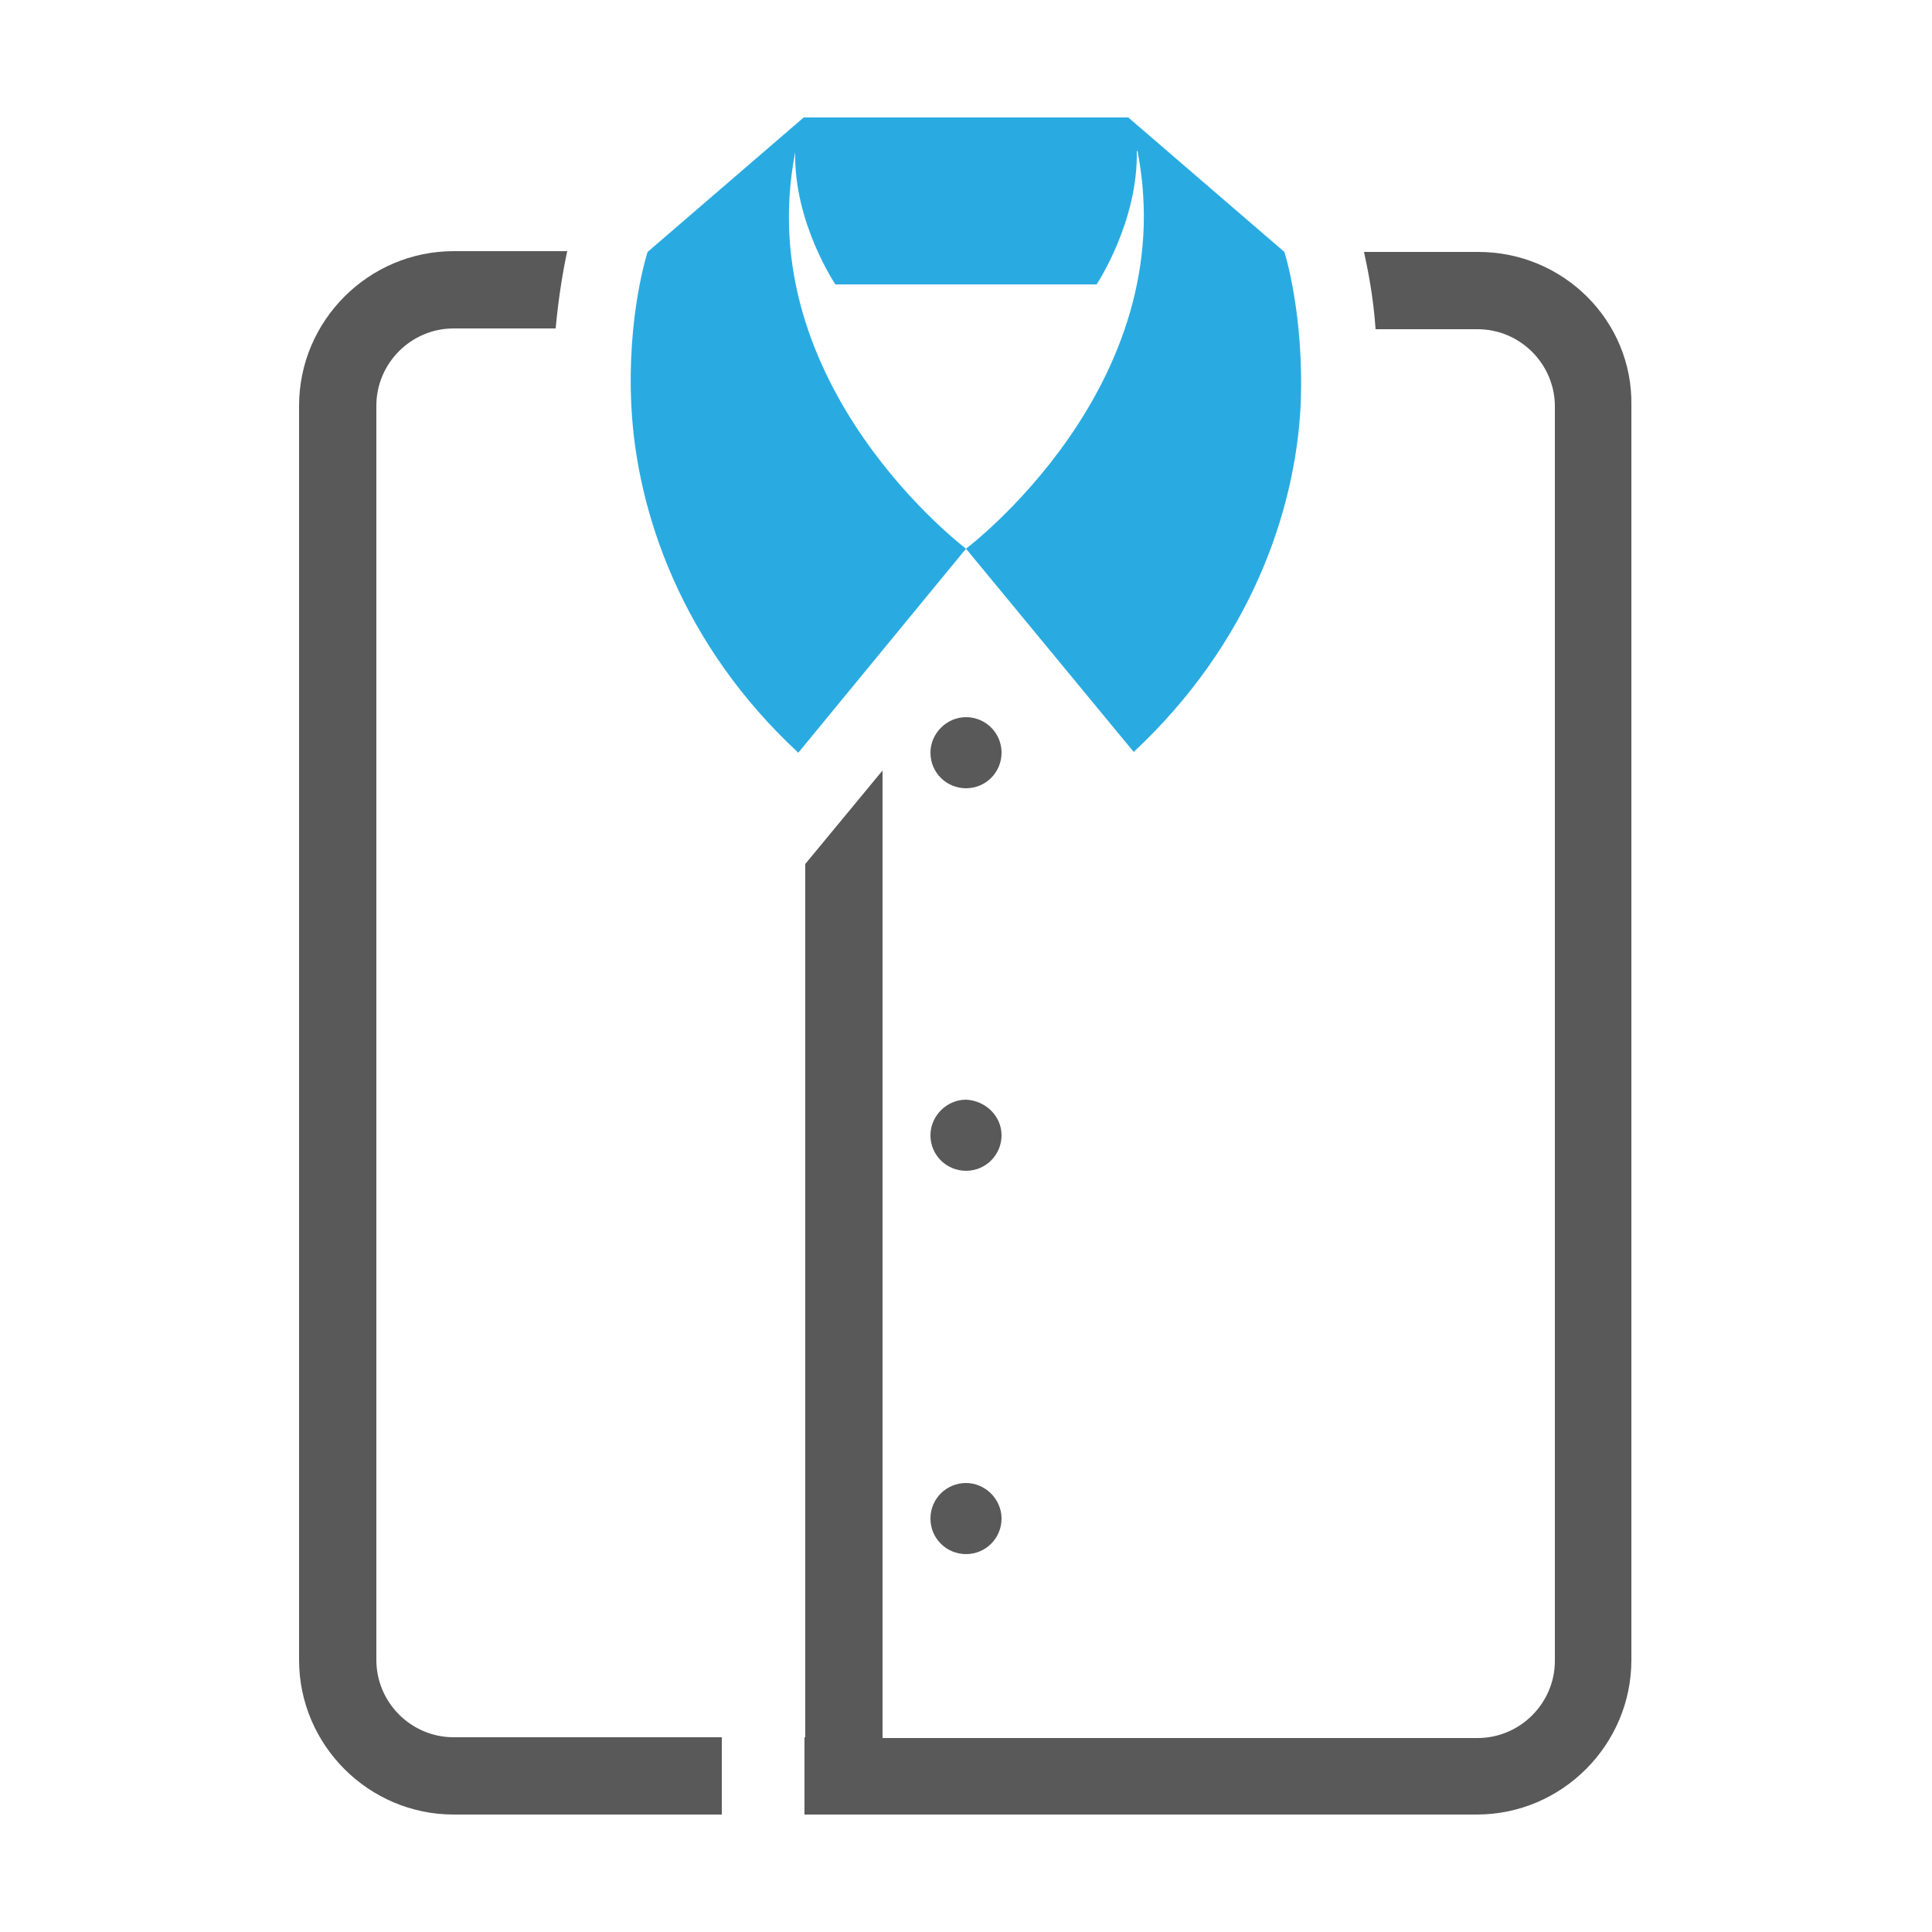
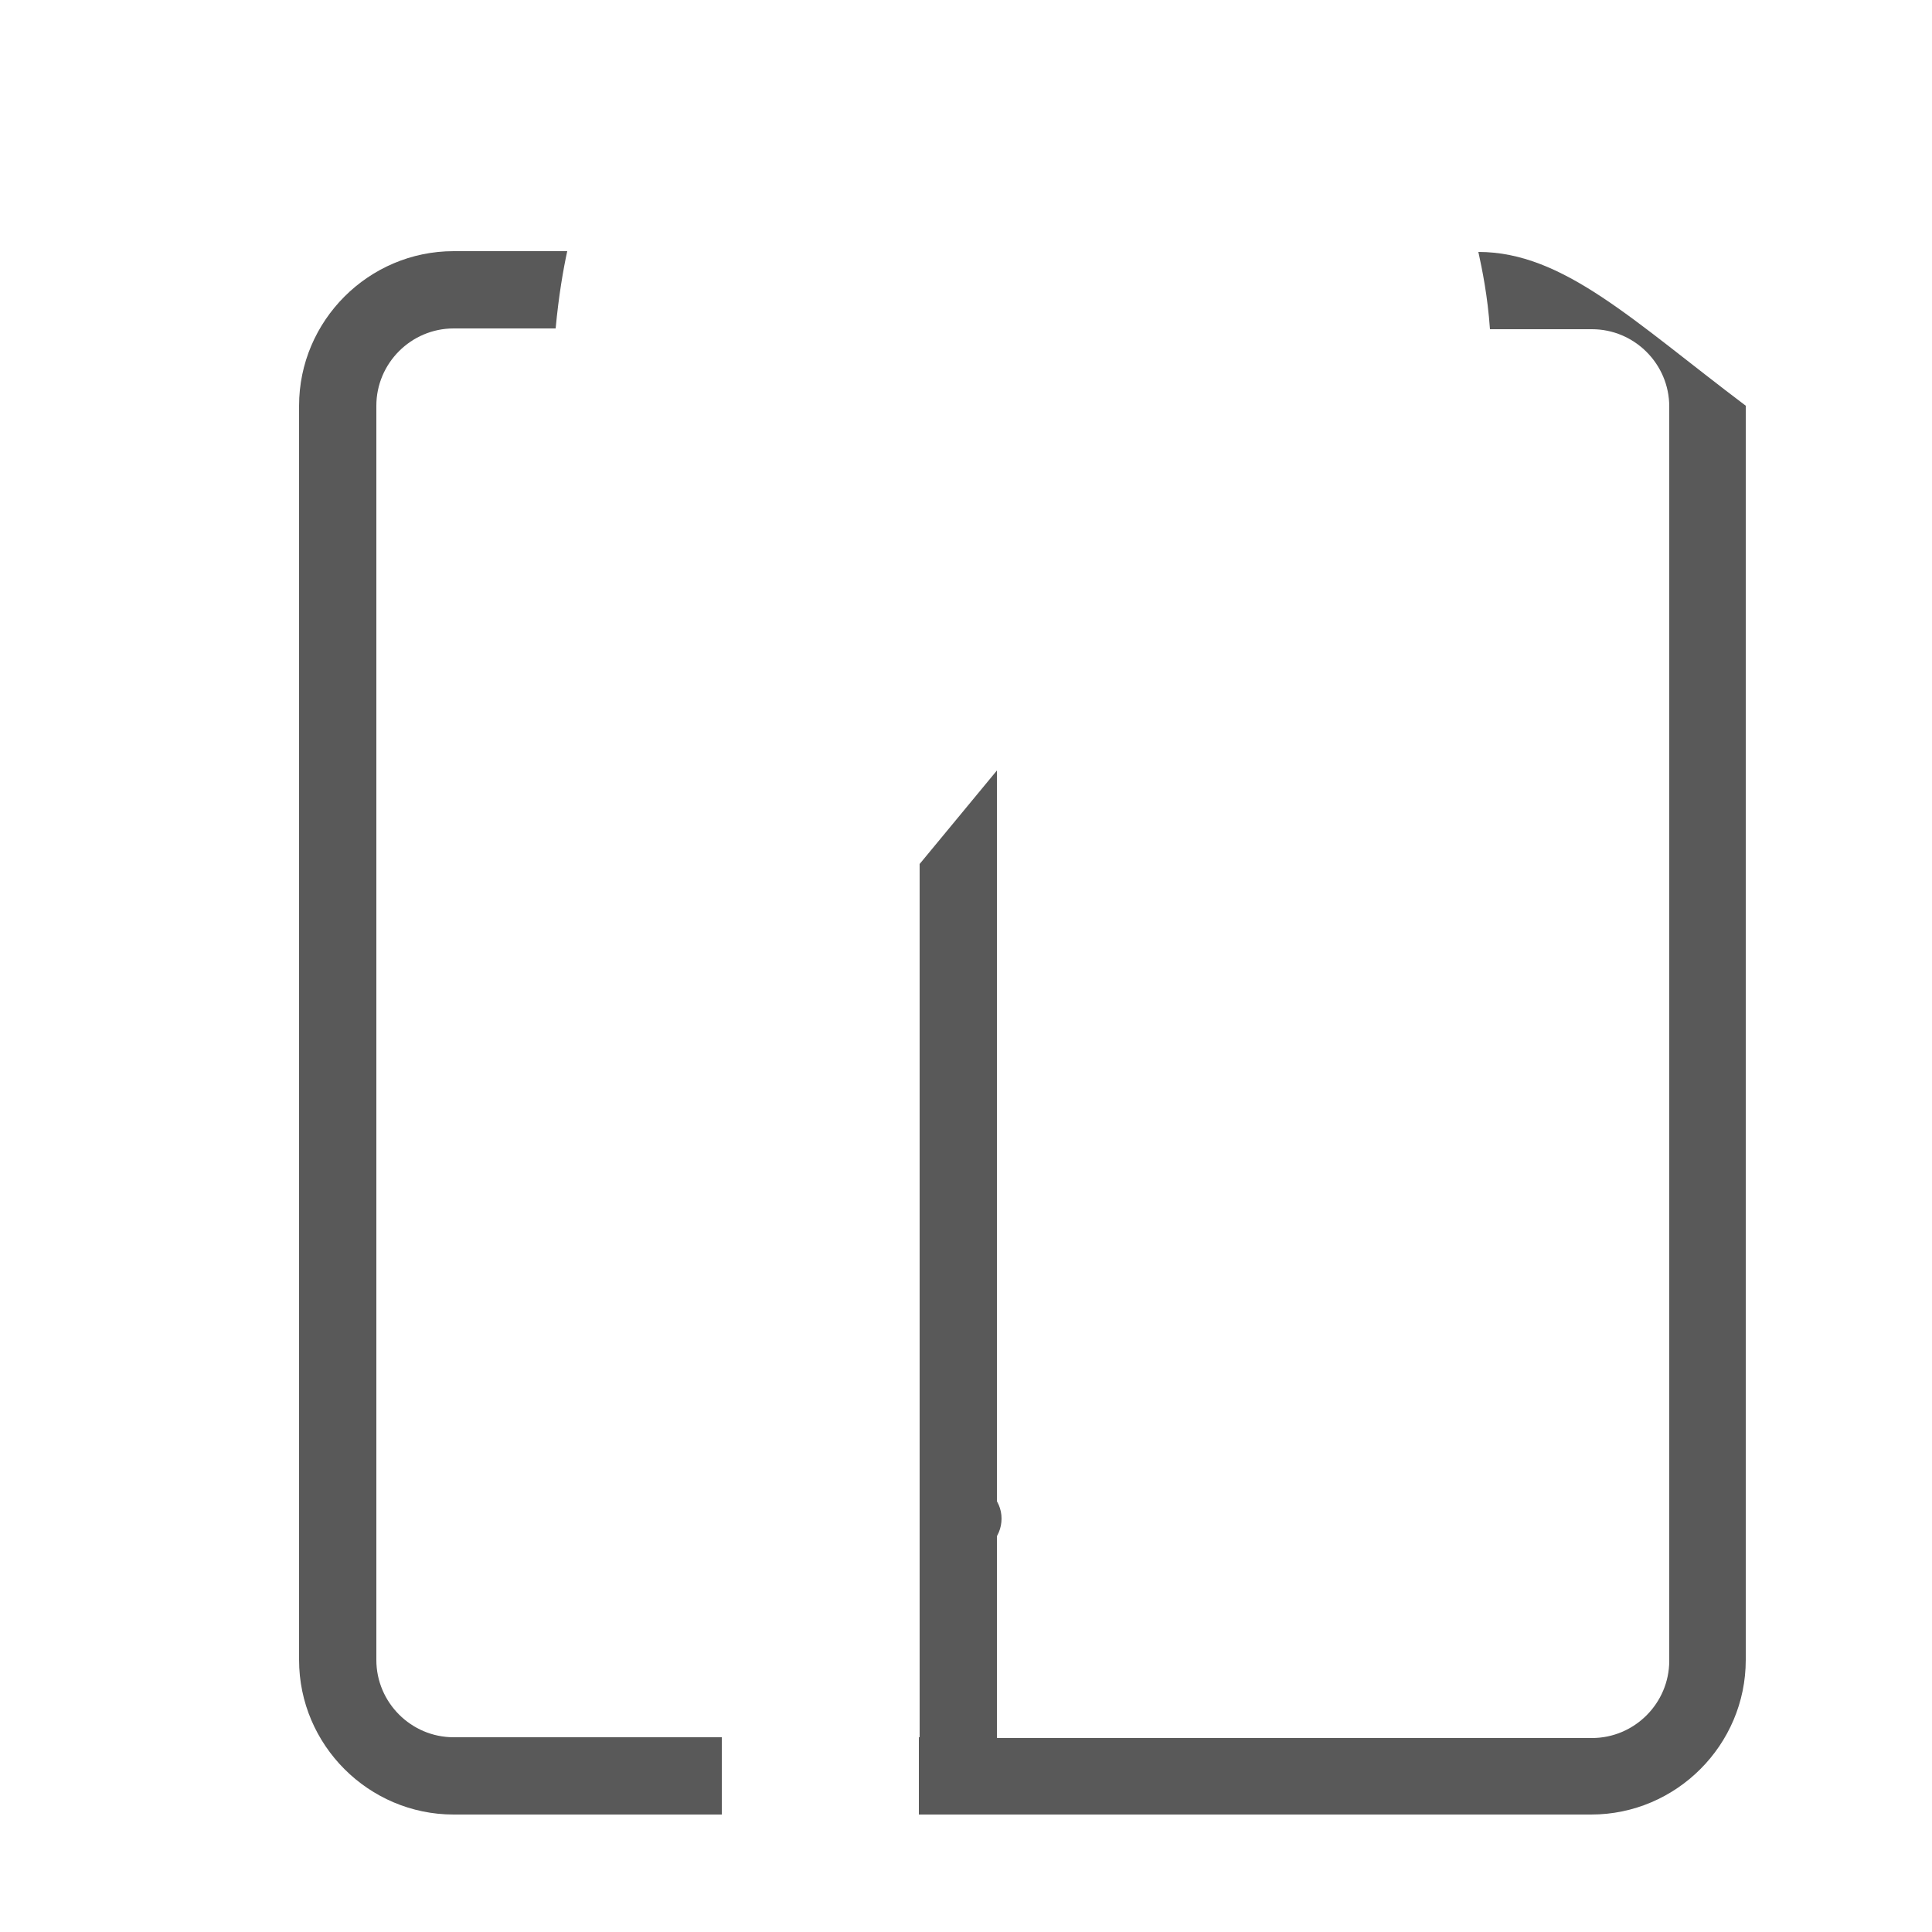
<svg xmlns="http://www.w3.org/2000/svg" version="1.1" id="Layer_1" x="0px" y="0px" viewBox="0 0 250 250" style="enable-background:new 0 0 250 250;" xml:space="preserve">
  <style type="text/css"> .st0{fill:#595959;} .st1{fill:#29ABE2;} </style>
  <g>
-     <path class="st0" d="M129.6,97.4c0,2.5-2,4.6-4.6,4.6c-2.5,0-4.6-2-4.6-4.6c0-2.5,2.1-4.6,4.6-4.6 C127.5,92.8,129.6,94.8,129.6,97.4z" />
-     <path class="st0" d="M129.6,146.9c0,2.5-2,4.6-4.6,4.6c-2.5,0-4.6-2-4.6-4.6c0-2.5,2.1-4.6,4.6-4.6 C127.5,142.4,129.6,144.4,129.6,146.9z" />
    <path class="st0" d="M129.6,196.5c0,2.5-2,4.6-4.6,4.6c-2.5,0-4.6-2-4.6-4.6s2.1-4.6,4.6-4.6C127.5,191.9,129.6,194,129.6,196.5z" />
    <g>
      <path class="st0" d="M48.7,214.8V52.5c0-5.5,4.5-10,10-10h13.2c0.4-4.3,1-7.7,1.5-10H58.7c-11,0-20,9-20,20v162.3c0,11,9,20,20,20 h34.7v-10H58.7C53.2,224.8,48.7,220.3,48.7,214.8z" />
-       <path class="st0" d="M191.3,32.6h-14.8c0.5,2.3,1.2,5.7,1.5,10h13.2c5.5,0,10,4.5,10,10v162.3c0,5.5-4.5,10-10,10h-77V99.7 l-10,12.1v113h-0.1v10h87c11,0,20-9,20-20V52.5C211.3,41.5,202.3,32.6,191.3,32.6z" />
+       <path class="st0" d="M191.3,32.6c0.5,2.3,1.2,5.7,1.5,10h13.2c5.5,0,10,4.5,10,10v162.3c0,5.5-4.5,10-10,10h-77V99.7 l-10,12.1v113h-0.1v10h87c11,0,20-9,20-20V52.5C211.3,41.5,202.3,32.6,191.3,32.6z" />
    </g>
-     <path class="st1" d="M166.2,32.6L146,15.2H104L83.8,32.6c0,0-2.7,8.2-2.1,20c0.7,13.8,6.6,30.9,21.6,44.8L125,71 c0,0-28-21.1-22.1-51.3c-0.2,9.1,5.2,17.1,5.2,17.1h33.8c0,0,5.4-8.1,5.2-17.3c0,0,0,0,0.1,0.1C153.1,49.9,125,71,125,71l21.7,26.3 c15-14,20.9-31,21.6-44.8C168.8,40.7,166.2,32.6,166.2,32.6z" />
  </g>
</svg>